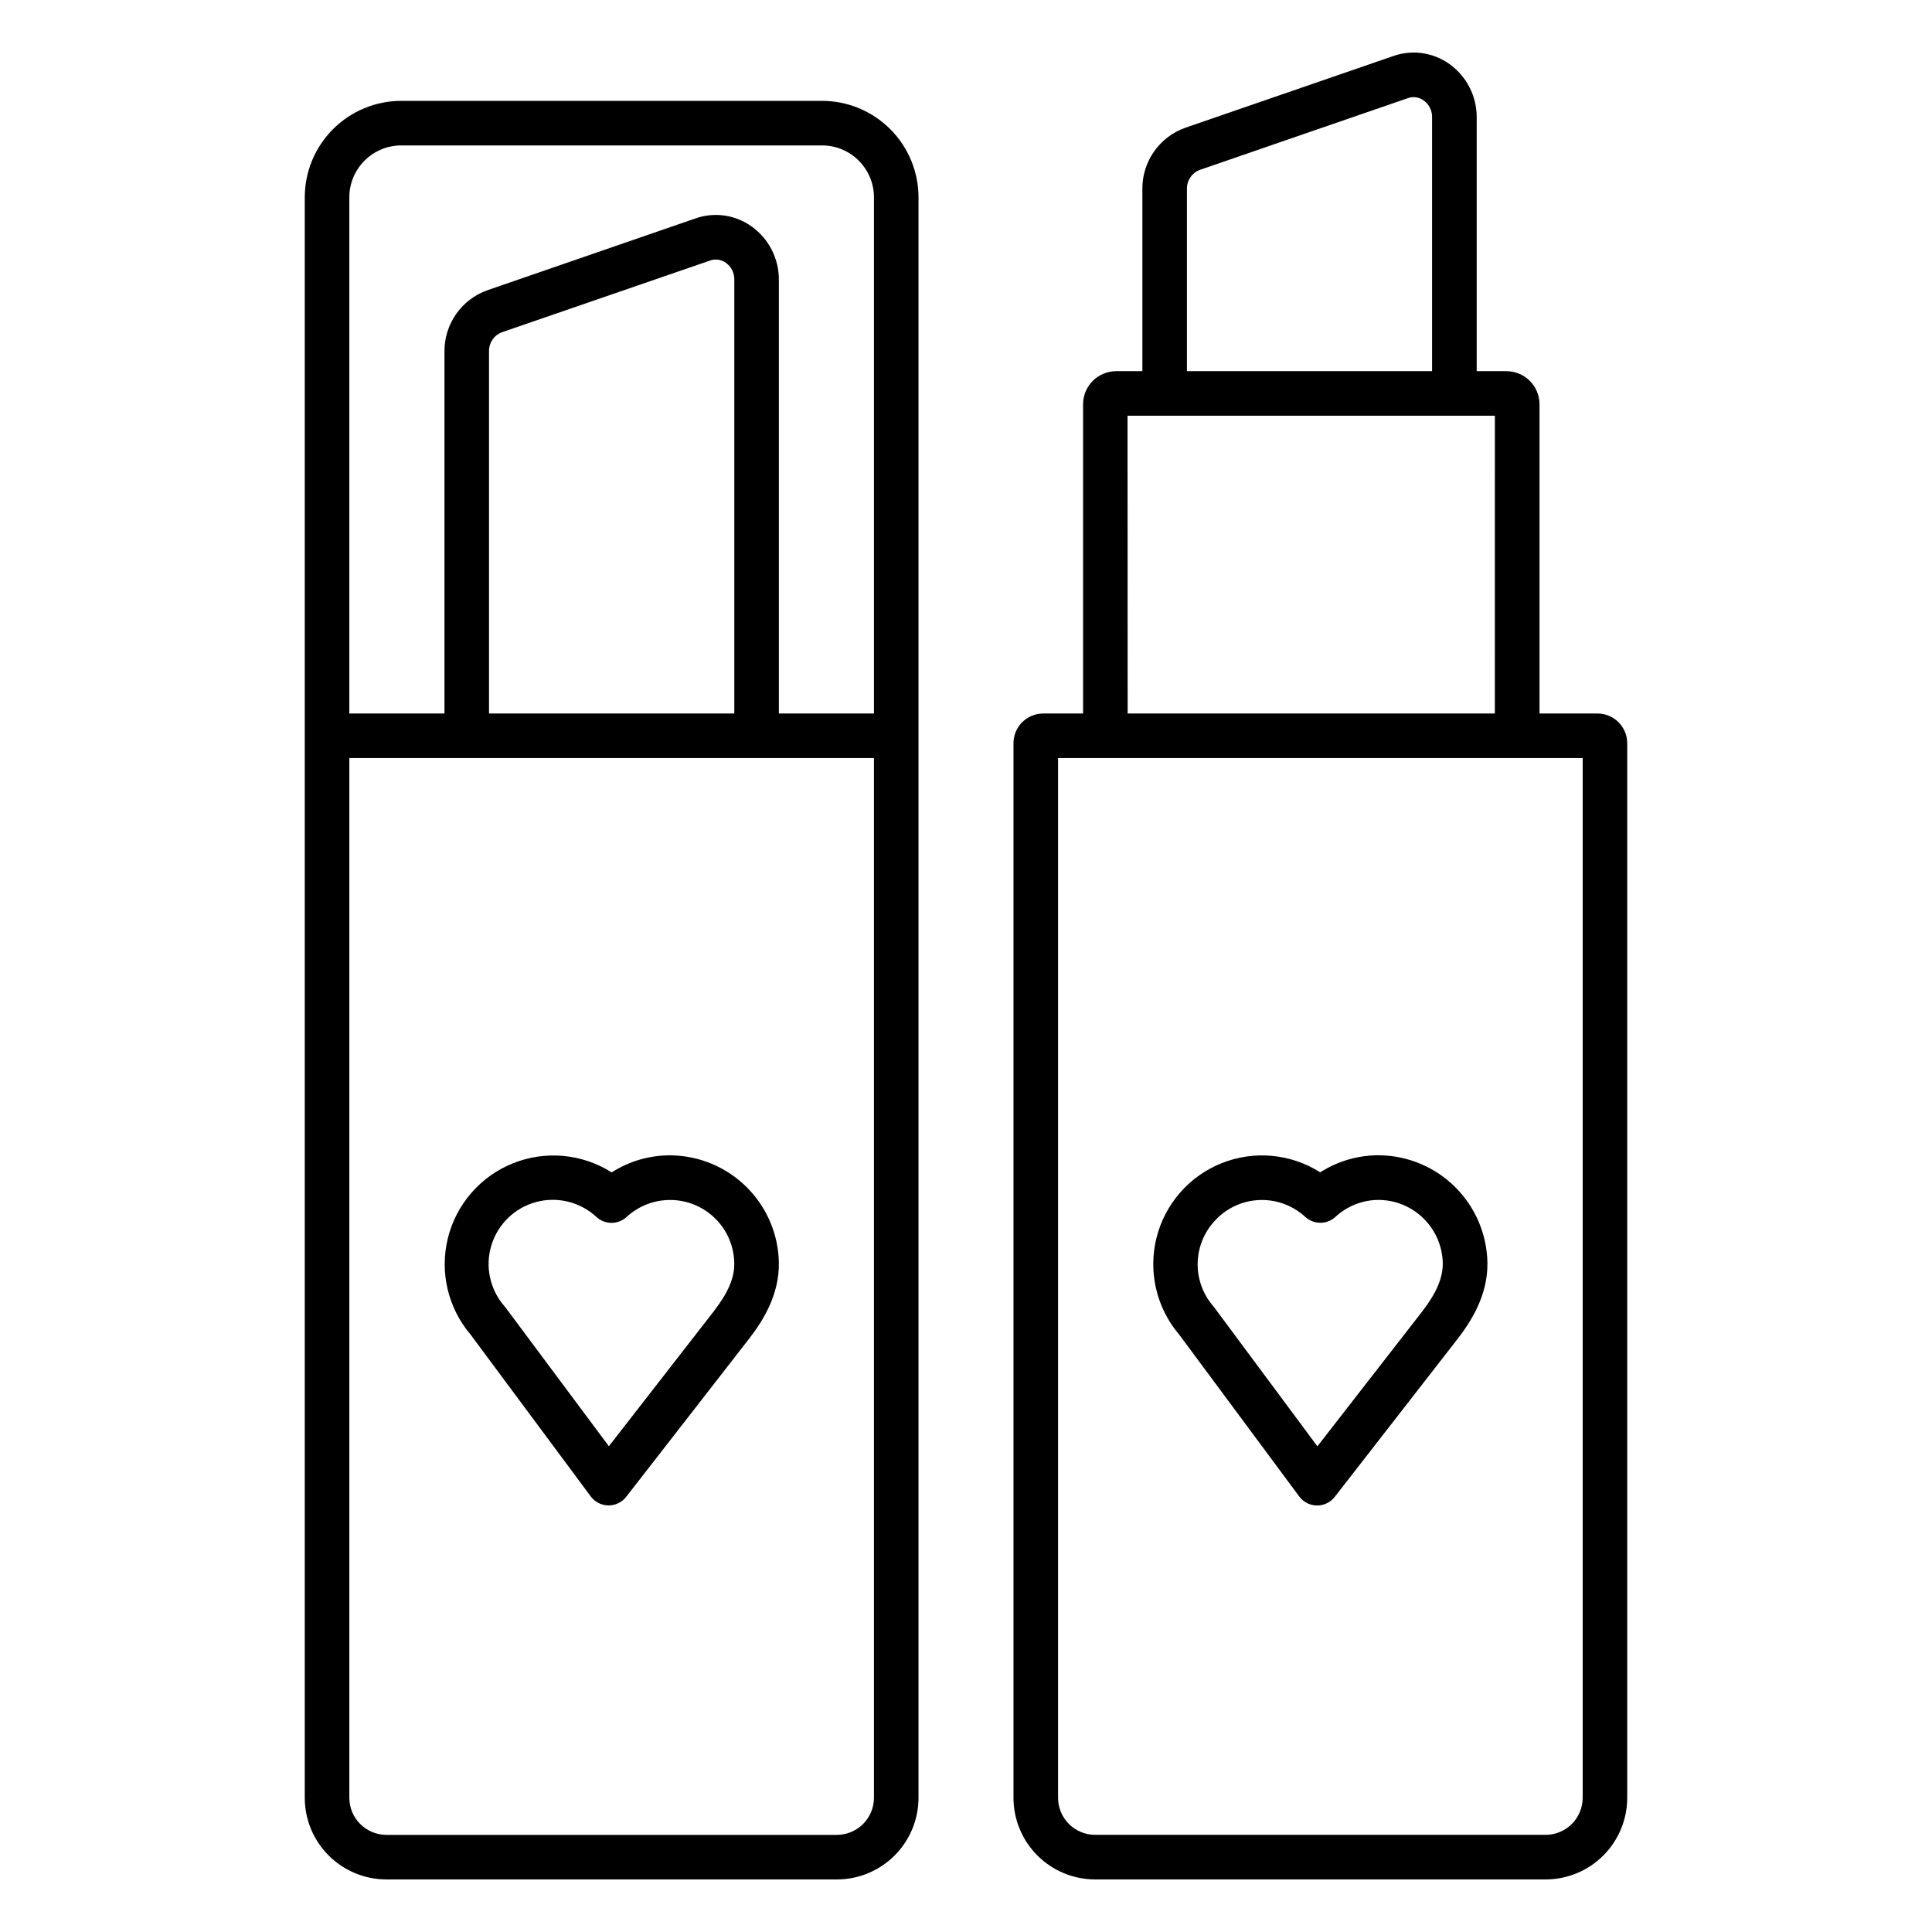
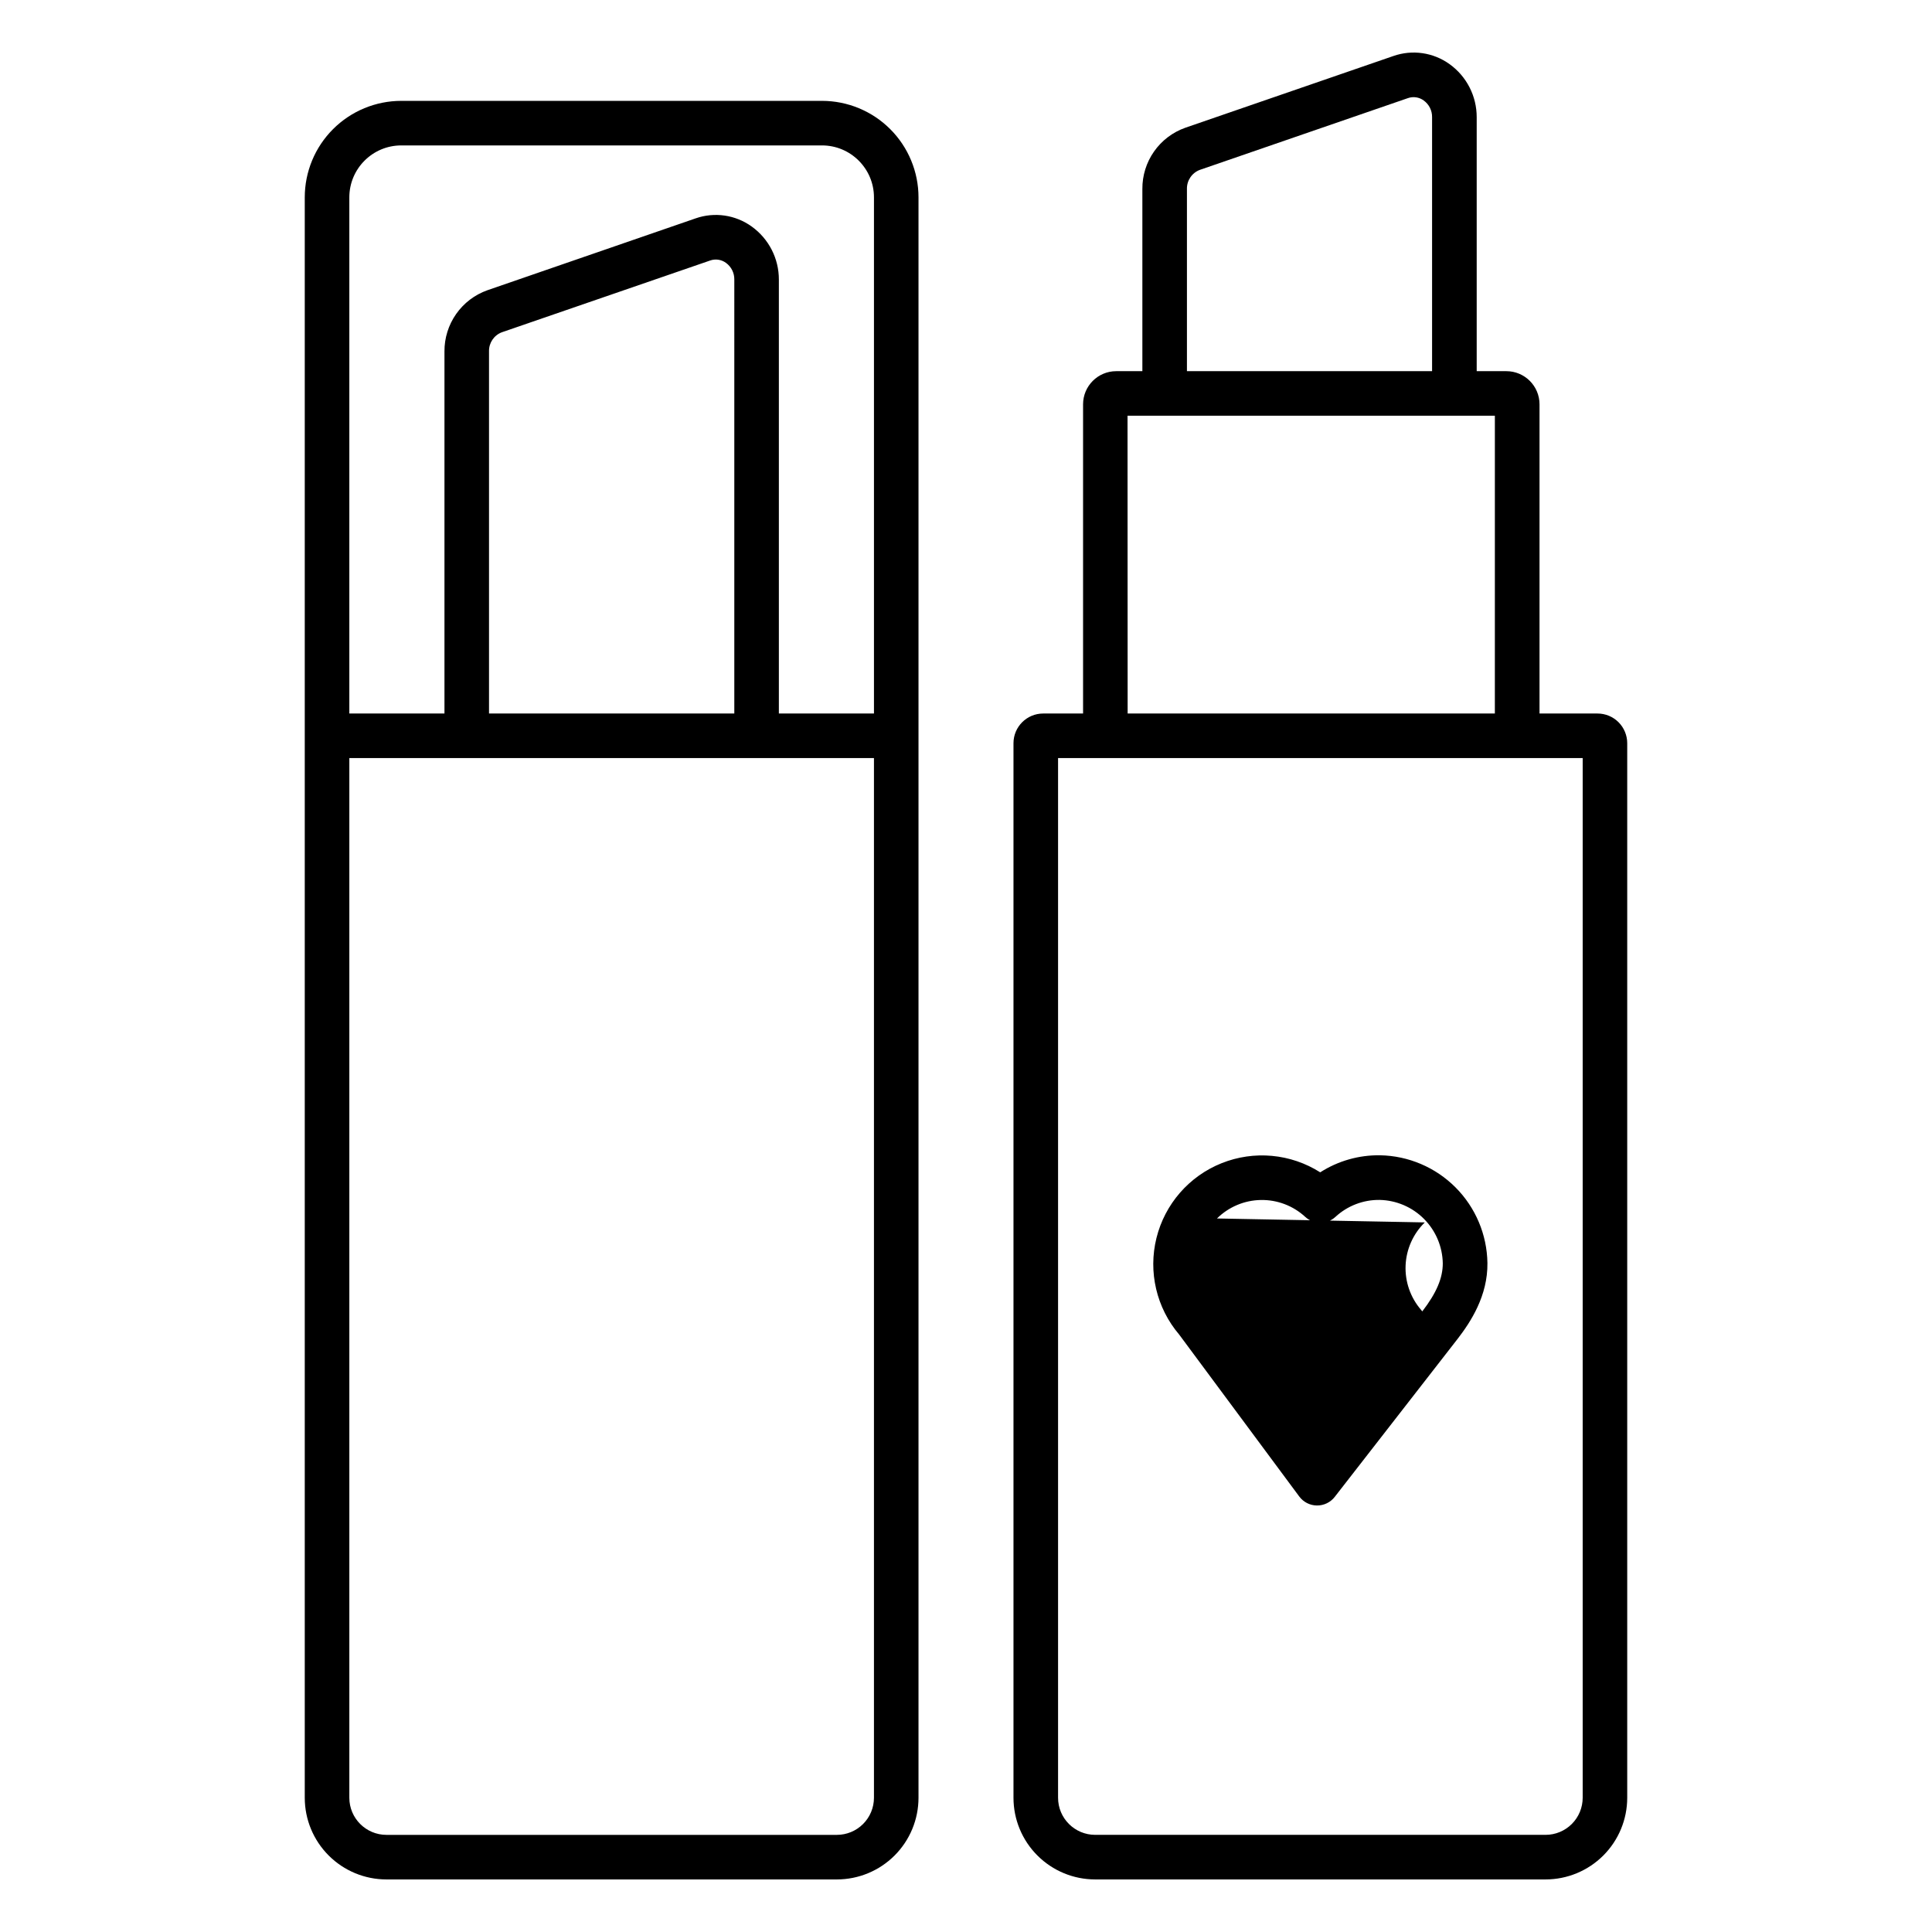
<svg xmlns="http://www.w3.org/2000/svg" fill="#000000" width="800px" height="800px" version="1.1" viewBox="144 144 512 512">
  <g>
    <path d="m361.83 170.73h-111.48c-6.785 0-13.293 2.695-18.09 7.492-4.801 4.797-7.496 11.305-7.496 18.09v424.11c0 5.742 2.281 11.25 6.344 15.309 4.059 4.059 9.566 6.34 15.305 6.34h119.35c5.742 0 11.246-2.281 15.309-6.34 4.059-4.059 6.34-9.566 6.34-15.309v-424.11c0-6.785-2.695-13.293-7.496-18.09-4.797-4.797-11.305-7.492-18.09-7.492zm13.777 449.69c0 2.609-1.035 5.113-2.883 6.961-1.844 1.844-4.348 2.879-6.957 2.879h-119.35c-5.434 0-9.84-4.402-9.84-9.84v-275.52h139.03zm-37.008-287.33h-65.004v-95.988c-0.051-2.234 1.312-4.258 3.406-5.047l55.18-19.012c1.418-0.504 2.992-0.27 4.203 0.617 1.418 1.027 2.246 2.68 2.215 4.43zm11.809 0v-115c0.012-5.562-2.66-10.789-7.176-14.043-4.309-3.117-9.875-3.93-14.898-2.172l-55.16 19.039c-3.348 1.184-6.246 3.383-8.285 6.289-2.039 2.906-3.125 6.375-3.102 9.926v95.961h-25.211v-136.78c0-7.606 6.168-13.773 13.777-13.773h111.48c7.609 0 13.777 6.168 13.777 13.773v136.78z" />
-     <path d="m321.97 450.18c-5.621-0.09-11.145 1.48-15.875 4.516-7.824-4.961-17.559-5.859-26.156-2.41-8.602 3.449-15.016 10.824-17.242 19.82-2.227 8.992 0.008 18.508 6.008 25.57l31.844 42.883c1.098 1.488 2.832 2.371 4.684 2.391 1.848 0.02 3.602-0.828 4.731-2.293l32.57-41.898c3.434-4.457 8-11.395 7.871-20.082h0.004c-0.121-7.512-3.156-14.68-8.461-19.996-5.305-5.316-12.469-8.363-19.977-8.5zm11.188 41.328-27.797 35.758-27.379-36.742c-0.109-0.137-0.207-0.266-0.324-0.395-3.844-4.422-5.144-10.512-3.434-16.117 1.707-5.606 6.184-9.938 11.84-11.461 5.66-1.523 11.707-0.027 16 3.961 2.258 2.078 5.731 2.078 7.988 0 3.242-2.992 7.523-4.606 11.934-4.504 4.414 0.105 8.613 1.922 11.711 5.062 3.098 3.144 4.852 7.371 4.891 11.781 0.051 3.801-1.633 7.734-5.43 12.656z" />
    <path d="m567.36 333.09h-15.371v-81.949c-0.008-4.844-3.934-8.77-8.777-8.777h-7.871v-67.305c0.012-5.566-2.656-10.797-7.176-14.051-4.316-3.117-9.883-3.926-14.906-2.164l-55.145 19.012c-3.348 1.184-6.242 3.383-8.281 6.293-2.039 2.906-3.121 6.379-3.094 9.934v48.281h-6.938c-4.844 0.008-8.77 3.934-8.777 8.777v81.949h-10.566c-4.348 0-7.875 3.523-7.875 7.871v279.46c0 5.742 2.281 11.25 6.344 15.309 4.059 4.059 9.566 6.34 15.305 6.34h119.35c5.742 0 11.246-2.281 15.309-6.34 4.059-4.059 6.34-9.566 6.34-15.309v-279.46c0-2.086-0.832-4.09-2.305-5.566-1.477-1.477-3.481-2.305-5.566-2.305zm-108.81-139.01c-0.051-2.254 1.332-4.289 3.445-5.07l55.102-19c1.418-0.504 2.992-0.27 4.203 0.621 1.418 1.023 2.246 2.676 2.215 4.426v67.305h-64.965zm-15.742 60.094h97.348l-0.004 78.914h-97.316zm120.62 366.24c0 2.609-1.035 5.113-2.883 6.961-1.844 1.844-4.348 2.879-6.957 2.879h-119.35c-5.434 0-9.84-4.402-9.84-9.84v-275.52h139.03z" />
-     <path d="m488.31 540.58c1.102 1.488 2.836 2.375 4.684 2.391 1.852 0.02 3.602-0.828 4.734-2.293l32.582-41.898c3.434-4.457 7.988-11.395 7.871-20.082-0.113-7.516-3.144-14.695-8.449-20.02-5.309-5.324-12.473-8.379-19.988-8.516-5.621-0.086-11.141 1.484-15.875 4.516-7.824-4.965-17.559-5.859-26.156-2.41-8.602 3.449-15.016 10.824-17.242 19.82-2.227 8.992 0.008 18.508 6.008 25.57zm-21.797-73.672c3.098-3.066 7.254-4.82 11.613-4.898 4.356-0.078 8.574 1.523 11.777 4.477 2.262 2.082 5.742 2.082 8 0 3.188-2.945 7.383-4.555 11.719-4.496 4.422 0.094 8.637 1.898 11.754 5.035 3.121 3.137 4.902 7.359 4.977 11.781 0 3.867-1.645 7.805-5.434 12.723l-27.797 35.758-27.297-36.762c-0.098-0.137-0.207-0.266-0.316-0.395-2.82-3.262-4.289-7.477-4.106-11.785s2.004-8.387 5.09-11.398z" />
+     <path d="m488.31 540.58c1.102 1.488 2.836 2.375 4.684 2.391 1.852 0.02 3.602-0.828 4.734-2.293l32.582-41.898c3.434-4.457 7.988-11.395 7.871-20.082-0.113-7.516-3.144-14.695-8.449-20.02-5.309-5.324-12.473-8.379-19.988-8.516-5.621-0.086-11.141 1.484-15.875 4.516-7.824-4.965-17.559-5.859-26.156-2.41-8.602 3.449-15.016 10.824-17.242 19.82-2.227 8.992 0.008 18.508 6.008 25.57zm-21.797-73.672c3.098-3.066 7.254-4.82 11.613-4.898 4.356-0.078 8.574 1.523 11.777 4.477 2.262 2.082 5.742 2.082 8 0 3.188-2.945 7.383-4.555 11.719-4.496 4.422 0.094 8.637 1.898 11.754 5.035 3.121 3.137 4.902 7.359 4.977 11.781 0 3.867-1.645 7.805-5.434 12.723c-0.098-0.137-0.207-0.266-0.316-0.395-2.82-3.262-4.289-7.477-4.106-11.785s2.004-8.387 5.09-11.398z" />
  </g>
</svg>